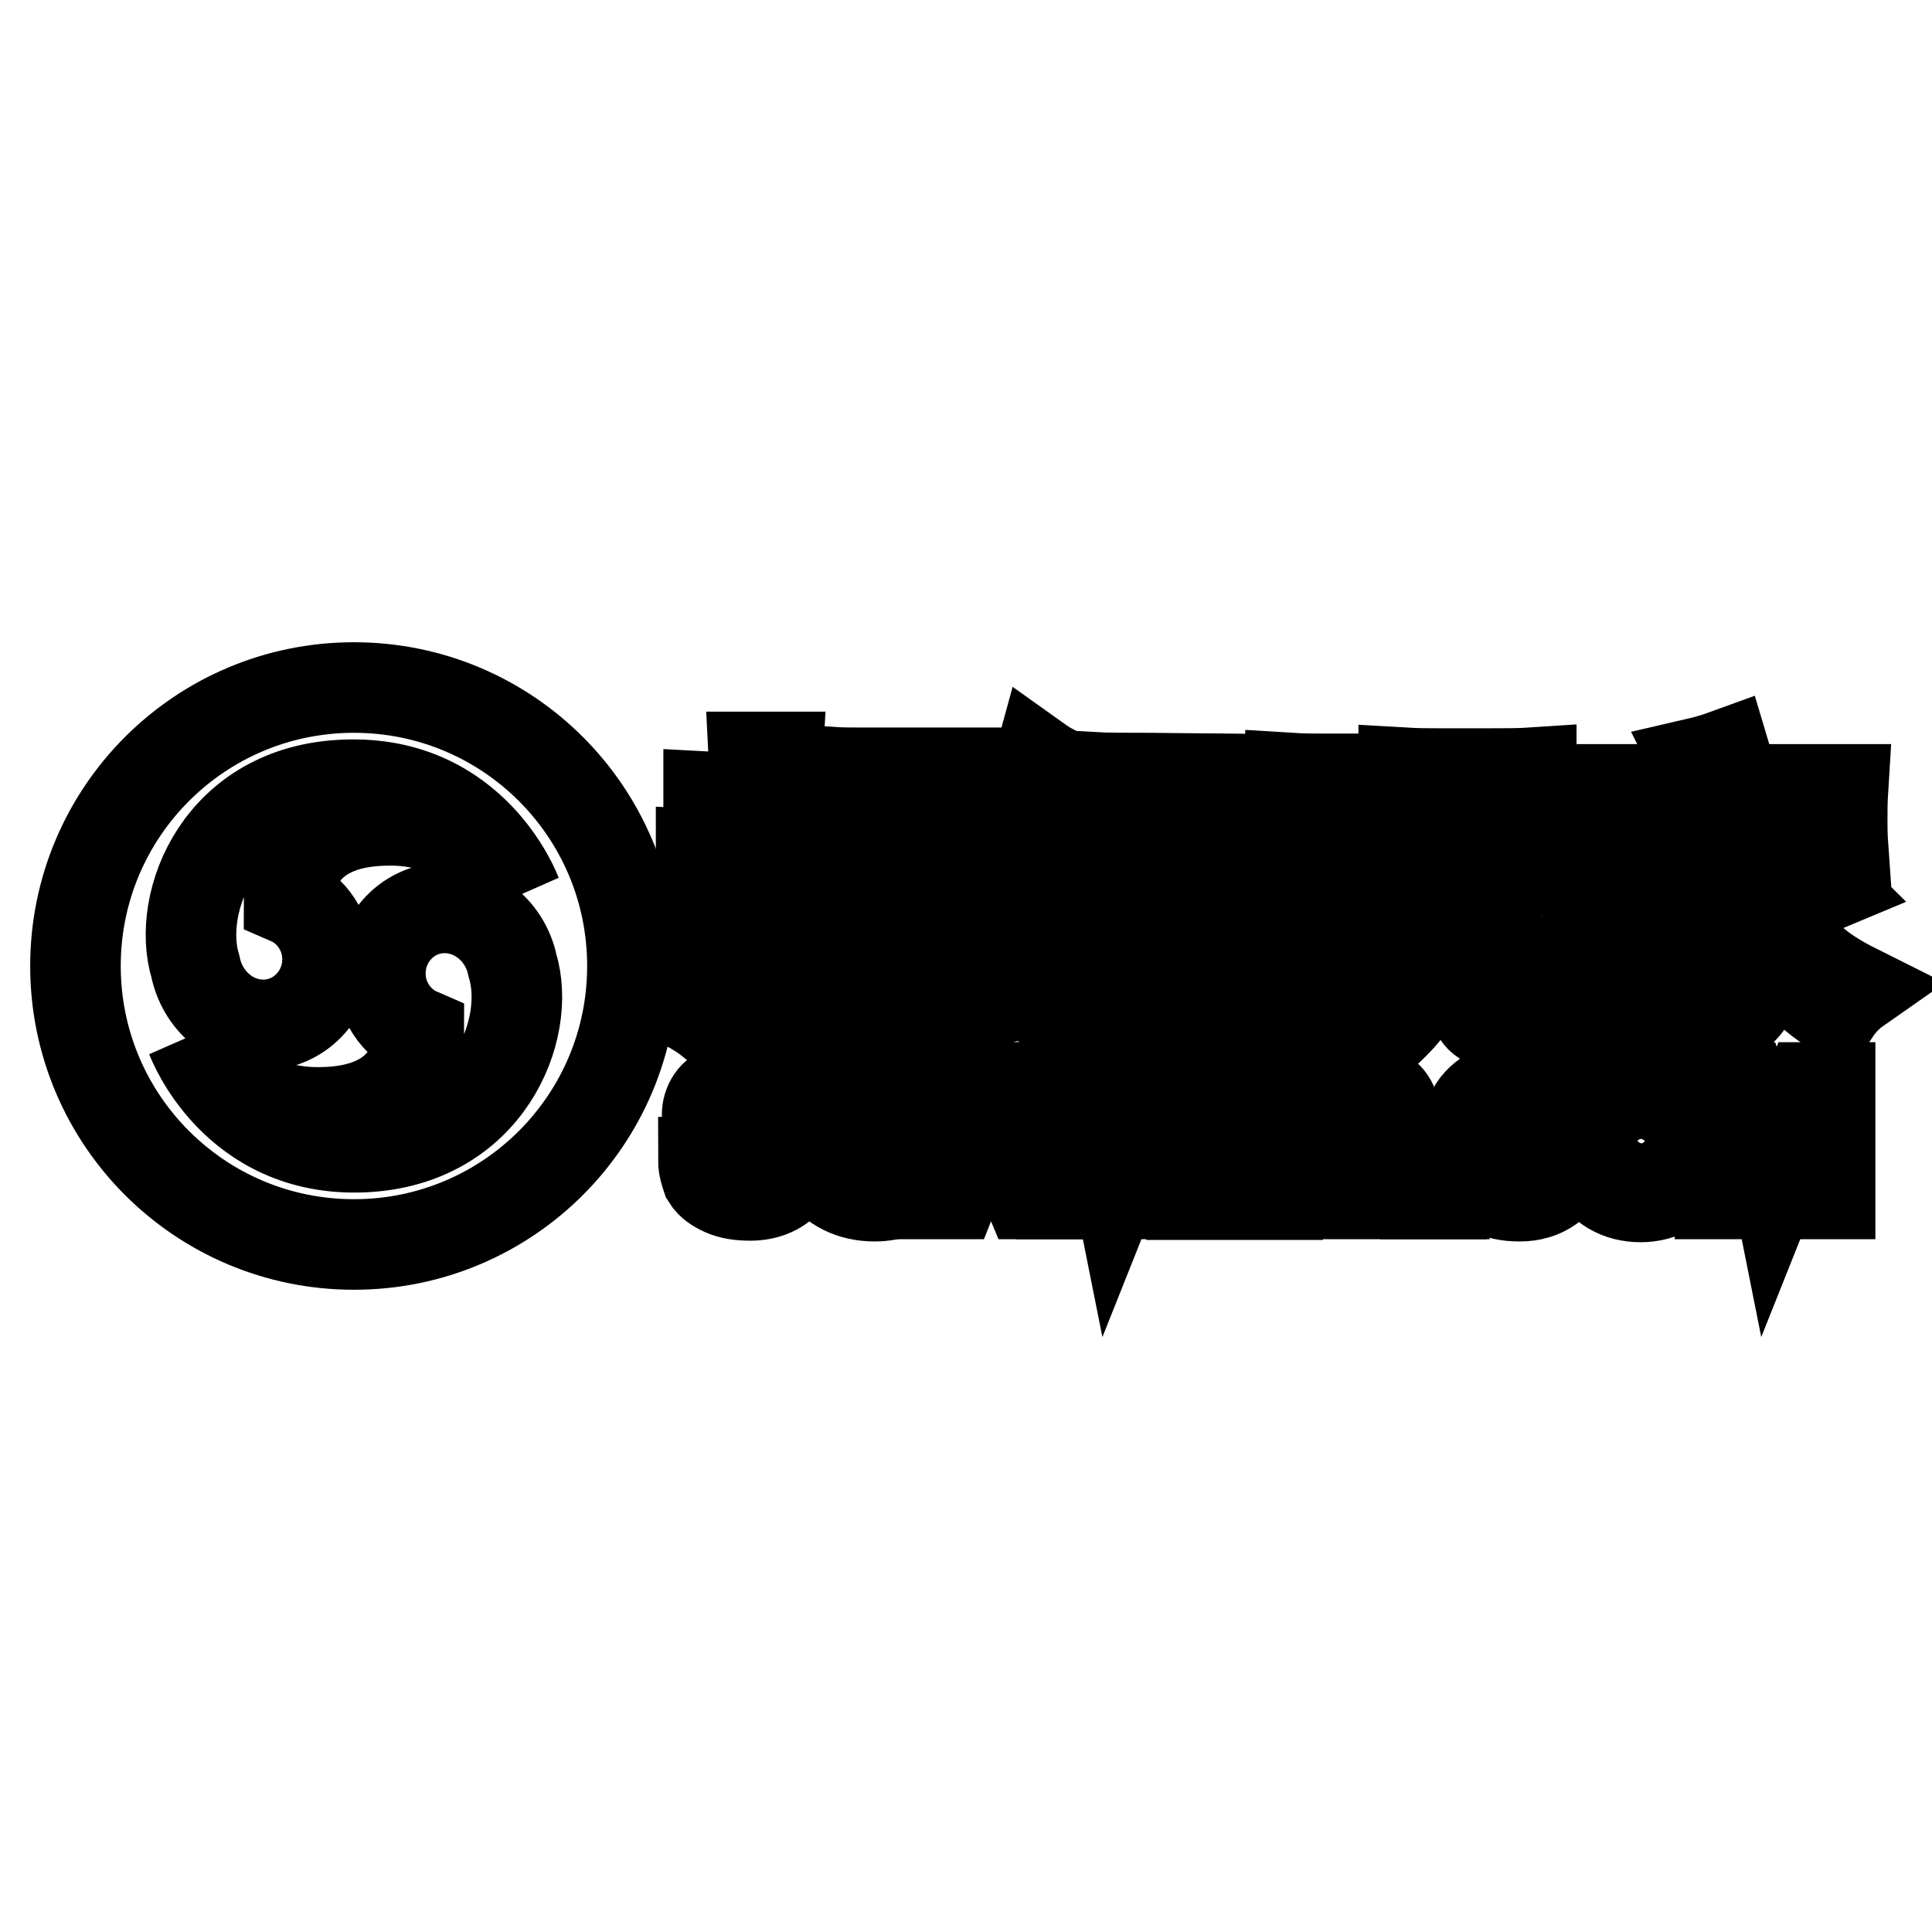
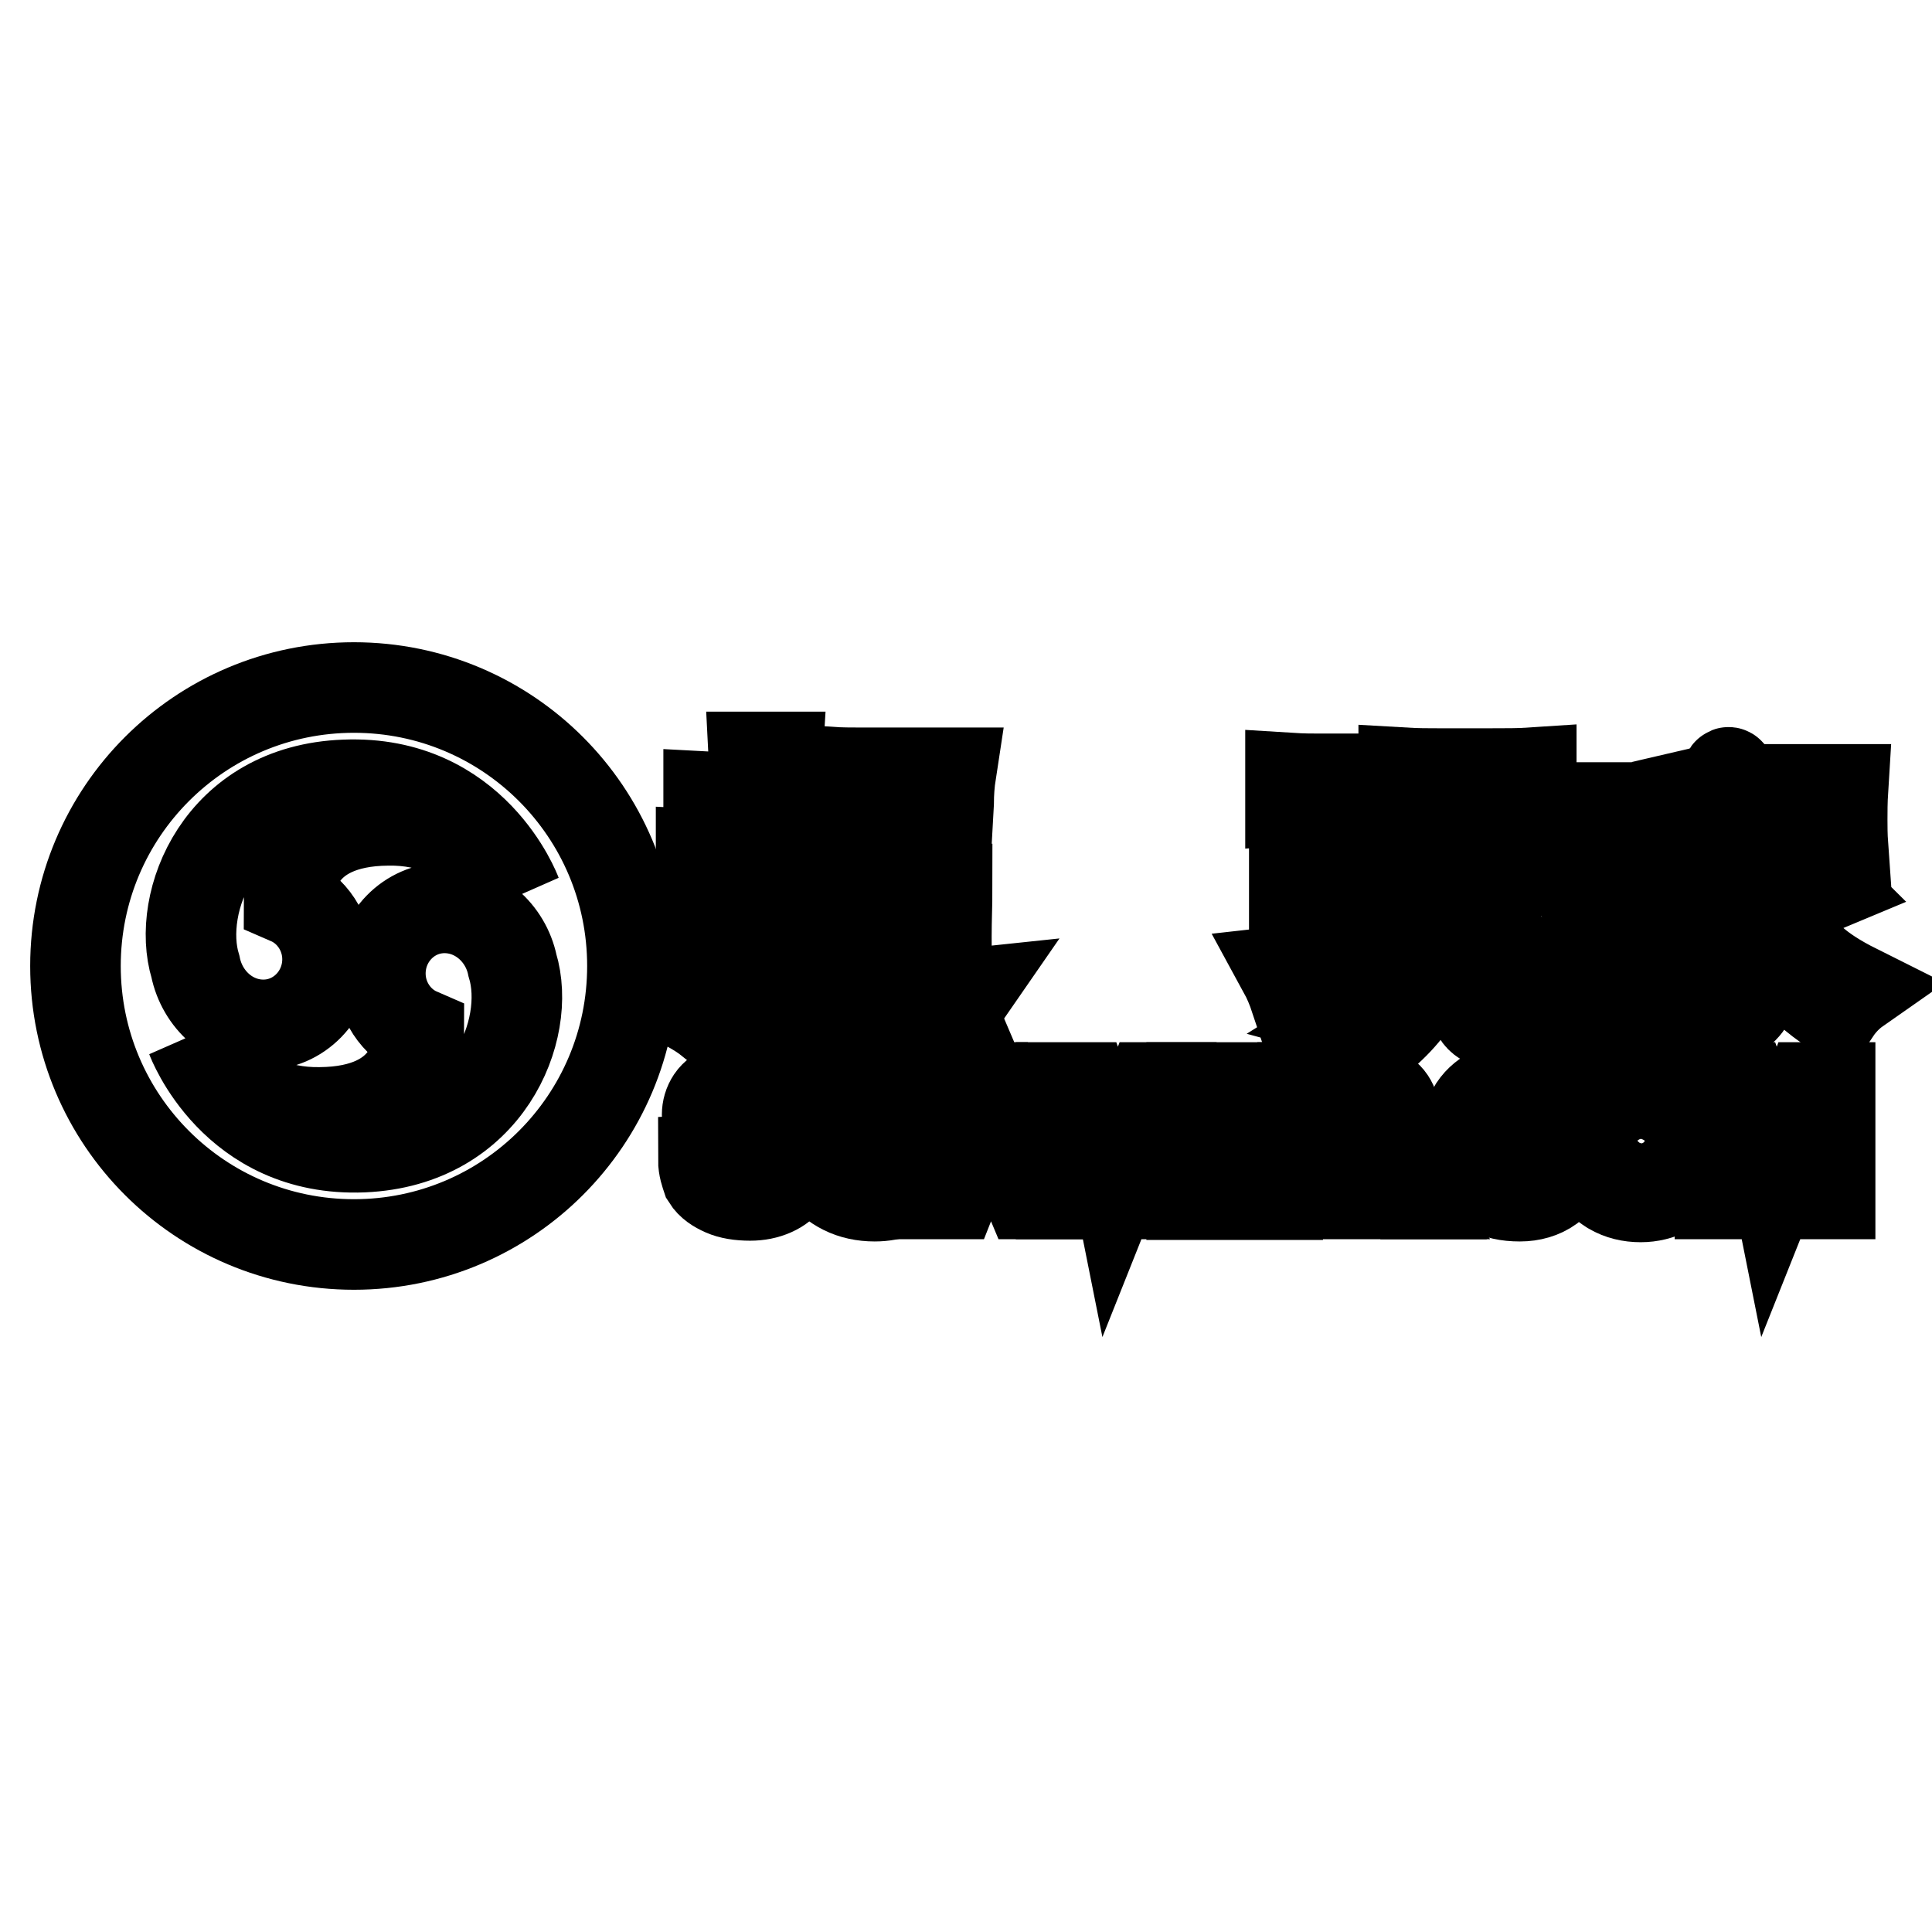
<svg xmlns="http://www.w3.org/2000/svg" version="1.1" x="0px" y="0px" viewBox="0 0 256 256" enable-background="new 0 0 256 256" xml:space="preserve">
  <g>
    <g>
      <path stroke-width="12" fill-opacity="0" stroke="#000000" d="M100.7,115.9c-3.3,0-5.9,0-7.8,0.1v-2.8c2,0.1,4.3,0.1,7.1,0.1v-4.9c-2.2,0-4.3,0-6.1,0.1v-2.9c1.8,0.1,3.9,0.1,6.1,0.1c0-1.8,0-3.5-0.1-5.4h3.1c-0.1,1.6-0.1,3.4-0.1,5.4c1.7,0,3.5,0,5.2-0.1v2.9c-1.6-0.1-3.4-0.1-5.2-0.1v4.9c2,0,4,0,6.1-0.1v1.4c1.7-1,3.1-2.4,4-4.2c0.9-1.8,1.4-3.5,1.5-5.4c-1.5,0-3.1,0-4.6,0.1v-2.8c1.5,0.1,2.9,0.1,4.1,0.1h12c-0.2,1.3-0.3,2.7-0.3,4l-0.3,5.4c-0.1,1.8-0.7,2.9-1.8,3.5c-1.1,0.6-2.6,1-4.5,1.3c-0.2-1.1-0.6-2.2-1.2-3.3c1.6,0,2.8-0.1,3.4-0.3c0.7-0.2,1.1-0.8,1.2-1.7l0.3-6.5h-5.2c-0.4,3-1.2,5.4-2.2,7.3c-1.1,1.9-2.4,3.5-4.1,4.7c-0.4-0.4-1.2-1-2.3-1.9v0.8c-2.1-0.1-3.9-0.1-5.4-0.1v5.2c1.3,0,3,0,4.9-0.1v2.9c-1.8-0.1-3.5-0.1-4.9-0.1v6.9c2.6,1.1,6.1,1.8,10.6,1.9c4.5,0.1,9.1-0.1,13.8-0.6c-0.9,1.3-1.4,2.6-1.5,3.7c-4.1,0.1-7.5,0.1-10.3,0.1c-2.8,0-5.3-0.2-7.5-0.5c-2.3-0.4-4.4-1-6.3-1.9c-2-0.9-3.8-2.5-5.7-4.6c-0.5,2.3-1.3,4.5-2.5,6.8c-1-0.8-2-1.4-2.9-1.9c1.1-1.6,1.9-3.3,2.3-5c0.4-1.7,0.7-3.3,0.8-4.6c0.1-1.4,0.2-3.1,0.2-5l3.7,0.6c-0.5,1.4-0.9,3.5-1.1,6.2c0.9,1.2,2.1,2.4,3.5,3.4V115.9L100.7,115.9z M125.4,124.1c0,2.2,0,4.1,0.1,5.7h-14.1c0.1-1.3,0.1-3.1,0.1-5.4c0-2.4,0-4.6-0.1-6.6h14.1C125.5,119.8,125.4,121.9,125.4,124.1z M122.7,127.2v-6.8h-8.3v6.8H122.7z" />
-       <path stroke-width="12" fill-opacity="0" stroke="#000000" d="M138.6,106.6c-1,1.8-2.2,3.8-3.8,5.9l5.4-0.3c1-1.6,1.8-3.3,2.5-5.1c0.5,0.4,1.4,1,2.8,1.9c-0.6,1-1.5,2.5-2.8,4.5c-1.2,2-3.2,4.8-6,8.5c3.1-0.4,5.5-0.8,7.4-1.1c-0.3,1.2-0.5,2.2-0.5,2.8c-1,0.1-2.6,0.3-4.7,0.6c-2.1,0.3-4.1,0.7-6.1,1.2c-0.3-1-0.7-2-1.1-2.8c0.9-0.5,2-1.4,3.2-2.7c1.2-1.3,2.5-3.1,3.8-5.3c-1.1,0.1-2.2,0.2-3.3,0.3c-1.1,0.1-2.1,0.4-3.2,0.8c-0.3-0.9-0.7-2-1.2-3.3c1.3-0.8,2.6-2.4,3.9-4.8c1.3-2.4,2.2-4.6,2.8-6.8c0.7,0.5,1.7,1.1,3.1,1.7C140.4,103.5,139.6,104.8,138.6,106.6z M143.6,129.2c-2,0.5-3.9,1-5.5,1.5c-1.6,0.5-3.4,1-5.4,1.6c-0.3-1-0.8-2-1.4-2.9c1.4-0.3,3-0.6,4.8-1c1.8-0.4,4.4-1,7.8-1.9C143.6,127.4,143.5,128.4,143.6,129.2z M162.2,103.2c-0.9,3.4-1.8,7.1-2.8,11h5.4c-0.5,2.7-1.2,5.2-1.9,7.6c-0.8,2.4-1.9,4.8-3.4,7.2c1,1,2.2,2,3.4,2.9c1.3,0.9,2.7,1.6,4.2,2.2c-1.1,0.9-1.8,1.9-2.1,2.8c-2.6-1.4-5-3.4-7.4-5.9c-0.7,0.7-1.8,1.6-3.3,2.7c-1.5,1.1-3.4,2.1-5.8,3.2c-0.5-0.8-1.2-1.5-2.1-2.2c2.1-0.7,4-1.6,5.5-2.6c1.5-1,2.9-2.1,4-3.3c-1.2-1.4-2.9-4.2-5.1-8.3c-0.3,2.3-1.1,4.6-2.3,7.1c-1.1,2.6-3.2,5.2-6.1,7.9c-0.6-0.5-1.5-1.1-2.6-1.7c2-1.4,3.7-3.2,5.1-5.2c1.3-2,2.3-4.2,2.8-6.5c0.6-2.3,0.9-4.8,1-7.6c0.1-2.7,0.1-5.7,0.1-8.9c-1.1,0-2.5,0-4,0.1V103c1.8,0.1,4.3,0.1,7.4,0.1L162.2,103.2z M151.3,115.5c0.7,1.9,1.8,4,3.2,6.3c1.4,2.5,2.5,4.1,3.1,4.8c1.7-2.7,3-6,3.8-9.9h-5.5c1-3.4,1.9-7.1,2.6-11h-7.1c0,2.5,0,5-0.1,7.6C151.3,114,151.3,114.7,151.3,115.5z" />
      <path stroke-width="12" fill-opacity="0" stroke="#000000" d="M179.5,103.2c1.1,0,2.4,0,3.7-0.1v2.9c-1.4-0.1-3.1-0.1-4.9-0.1v8.8c1.3,0,2.7,0,4.1-0.1v2.9c-1.4-0.1-2.8-0.1-4.1-0.1v9.1c1.7-0.6,3.3-1.2,4.6-1.7c-0.1,1-0.1,2.1-0.1,3.1c-2.4,0.7-4.5,1.4-6.3,2.1c-1.8,0.7-3.5,1.4-4.9,2.2c-0.4-1.2-0.9-2.4-1.5-3.5c1.8-0.2,3.7-0.6,5.5-1.2v-10c-1.4,0-2.8,0-4.1,0.1v-3c1.3,0.1,2.7,0.1,4.1,0.1v-8.8c-1.6,0-3.2,0-4.6,0.1v-2.9c1.6,0.1,2.9,0.1,3.8,0.1L179.5,103.2L179.5,103.2z M200,112.5c1.8,0,3.7,0,5.7-0.1v2.8c-1.8-0.1-3.8-0.1-5.8-0.1h-1.7v16.2c0,0.9,0.4,1.4,1.1,1.5s1.4,0.1,2.1,0.1c0.8,0,1.3-0.4,1.5-1.2c0.2-0.8,0.4-2,0.5-3.6c0.9,0.6,2,1.1,3.4,1.4c-0.5,2.3-1,3.9-1.5,4.8c-0.5,0.9-1.5,1.4-3.1,1.4h-3.4c-2.4,0-3.5-1.2-3.5-3.5v-17h-4c0.1,6.1-0.5,10.6-1.9,13.7c-1.4,3.1-3.4,5.8-6.2,8.2c-1-1.2-2.1-2-3.2-2.3c3.2-2,5.4-4.6,6.7-7.5c1.3-2.9,1.9-7,1.7-12.1c-1.5,0-3.2,0-4.9,0.1v-2.8c1.8,0.1,3.6,0.1,5.2,0.1L200,112.5L200,112.5z M197.4,102.5c2.1,0,4,0,5.5-0.1v2.8c-1.5-0.1-3.3-0.1-5.4-0.1h-6.4c-1.5,0-3.2,0-5.1,0.1v-2.8c1.7,0.1,3.3,0.1,4.7,0.1H197.4z" />
-       <path stroke-width="12" fill-opacity="0" stroke="#000000" d="M219.8,131.9c-2.9,1.5-5.3,2.8-7.4,3.9c-0.8-1-1.6-2-2.3-2.8c5-1.6,9-3.4,11.9-5.3c2.9-1.9,5-3.4,6.2-4.8c-0.4-0.7-0.8-1.3-1.2-1.9c-3.2,2.3-6,4.1-8.4,5.4c-2.5,1.3-4.4,2.3-5.8,2.8c-0.7-1-1.5-1.9-2.3-2.6c4.1-1.2,7.3-2.6,9.7-4c2.4-1.4,4.1-2.6,5.1-3.5c-0.4-0.5-0.9-1.1-1.4-1.7c-1.6,0.9-3.4,1.8-5.3,2.7c-1.9,0.9-3.9,1.8-6.1,2.7c-0.6-1-1.3-2-2.1-3.1c4.2-1,7.4-2.1,9.7-3.3c2.2-1.1,3.9-2.3,4.9-3.4h-2.1c-1.4,0-3.1,0-5.1,0.1v-2.8c2,0.1,3.6,0.1,5.1,0.1h10.4c1.3,0,3,0,4.9-0.1v2.8c-1.9-0.1-3.6-0.1-4.9-0.1h-4.1c-0.9,0.8-1.9,1.8-3.1,2.8c0.8,0.7,1.6,1.5,2.3,2.2c0.7,0.8,1.5,1.8,2.3,3.2c1.2-0.6,2.6-1.5,4.1-2.6c1.5-1.1,2.9-2.4,4.1-4.1c1.5,1.4,2.6,2.4,3.1,2.9c-1.2,0.5-2.3,1-3.2,1.5c-0.9,0.5-1.7,1.1-2.3,1.7c0.9,3.1,2.1,5.3,3.5,6.6s3.4,2.6,6,3.9c-1,0.7-2,1.7-2.8,2.9c-2.9-1.9-5-3.8-6.3-5.8c-1.3-2-2.2-4.1-2.8-6.3c-0.8,0.5-1.6,1-2.5,1.4c0.5,2.8,0.7,5.1,0.7,6.9c0,1.9-0.8,3.3-2.3,4.2c-1.5,1-3.3,1.6-5.3,1.9c-0.4-1.3-0.9-2.5-1.4-3.5c1.7,0,3.1-0.1,4.1-0.5c1-0.3,1.6-1.1,1.8-2.3c0.1-1.2,0.1-2.8-0.2-4.8C225.7,128.3,222.6,130.4,219.8,131.9z M230.1,104.6h14.1c-0.1,1.6-0.1,3-0.1,4c0,0.9,0,2.1,0.1,3.5h-3.2v-5.1h-26.7v5.9H211c0.1-1.6,0.1-3.1,0.1-4.3c0-1.3,0-2.7-0.1-4h15.3c-0.4-1.3-0.9-2.5-1.4-3.5c1.3-0.3,2.6-0.7,3.7-1.1C228.9,101,229.3,102.6,230.1,104.6z" />
+       <path stroke-width="12" fill-opacity="0" stroke="#000000" d="M219.8,131.9c-2.9,1.5-5.3,2.8-7.4,3.9c-0.8-1-1.6-2-2.3-2.8c5-1.6,9-3.4,11.9-5.3c2.9-1.9,5-3.4,6.2-4.8c-0.4-0.7-0.8-1.3-1.2-1.9c-3.2,2.3-6,4.1-8.4,5.4c-2.5,1.3-4.4,2.3-5.8,2.8c-0.7-1-1.5-1.9-2.3-2.6c4.1-1.2,7.3-2.6,9.7-4c2.4-1.4,4.1-2.6,5.1-3.5c-0.4-0.5-0.9-1.1-1.4-1.7c-1.6,0.9-3.4,1.8-5.3,2.7c-1.9,0.9-3.9,1.8-6.1,2.7c-0.6-1-1.3-2-2.1-3.1c4.2-1,7.4-2.1,9.7-3.3c2.2-1.1,3.9-2.3,4.9-3.4h-2.1c-1.4,0-3.1,0-5.1,0.1v-2.8c2,0.1,3.6,0.1,5.1,0.1h10.4c1.3,0,3,0,4.9-0.1v2.8c-1.9-0.1-3.6-0.1-4.9-0.1h-4.1c-0.9,0.8-1.9,1.8-3.1,2.8c0.8,0.7,1.6,1.5,2.3,2.2c0.7,0.8,1.5,1.8,2.3,3.2c1.2-0.6,2.6-1.5,4.1-2.6c1.5-1.1,2.9-2.4,4.1-4.1c1.5,1.4,2.6,2.4,3.1,2.9c-1.2,0.5-2.3,1-3.2,1.5c-0.9,0.5-1.7,1.1-2.3,1.7c0.9,3.1,2.1,5.3,3.5,6.6s3.4,2.6,6,3.9c-1,0.7-2,1.7-2.8,2.9c-2.9-1.9-5-3.8-6.3-5.8c-1.3-2-2.2-4.1-2.8-6.3c-0.8,0.5-1.6,1-2.5,1.4c0.5,2.8,0.7,5.1,0.7,6.9c0,1.9-0.8,3.3-2.3,4.2c-1.5,1-3.3,1.6-5.3,1.9c-0.4-1.3-0.9-2.5-1.4-3.5c1.7,0,3.1-0.1,4.1-0.5c1-0.3,1.6-1.1,1.8-2.3c0.1-1.2,0.1-2.8-0.2-4.8C225.7,128.3,222.6,130.4,219.8,131.9z M230.1,104.6h14.1c-0.1,1.6-0.1,3-0.1,4c0,0.9,0,2.1,0.1,3.5h-3.2v-5.1h-26.7v5.9H211c0.1-1.6,0.1-3.1,0.1-4.3h15.3c-0.4-1.3-0.9-2.5-1.4-3.5c1.3-0.3,2.6-0.7,3.7-1.1C228.9,101,229.3,102.6,230.1,104.6z" />
      <path stroke-width="12" fill-opacity="0" stroke="#000000" d="M93.2,153.7l1.9-0.1c0.1,0.7,0.3,1.3,0.6,1.7c0.3,0.5,0.8,0.8,1.5,1.1c0.7,0.3,1.5,0.4,2.4,0.4c0.8,0,1.4-0.1,2-0.3s1-0.5,1.3-0.9c0.3-0.4,0.4-0.8,0.4-1.2s-0.1-0.8-0.4-1.2c-0.3-0.3-0.7-0.6-1.4-0.8c-0.4-0.1-1.3-0.4-2.7-0.7c-1.4-0.3-2.4-0.6-3-0.9c-0.7-0.4-1.3-0.8-1.6-1.3c-0.4-0.5-0.5-1.1-0.5-1.8c0-0.7,0.2-1.4,0.6-2c0.4-0.6,1.1-1.1,1.9-1.4c0.8-0.3,1.8-0.5,2.8-0.5c1.1,0,2.1,0.2,3,0.5c0.9,0.3,1.5,0.8,2,1.5c0.5,0.6,0.7,1.4,0.7,2.2l-2,0.1c-0.1-0.9-0.5-1.6-1.1-2c-0.6-0.5-1.5-0.7-2.7-0.7c-1.2,0-2.1,0.2-2.7,0.6c-0.6,0.4-0.8,0.9-0.8,1.5c0,0.5,0.2,0.9,0.6,1.3c0.4,0.3,1.4,0.7,3.1,1c1.6,0.3,2.8,0.7,3.4,0.9c0.9,0.4,1.5,0.9,2,1.4c0.4,0.6,0.6,1.3,0.6,2c0,0.7-0.2,1.5-0.7,2.1c-0.5,0.7-1.1,1.2-2,1.6c-0.9,0.4-1.9,0.6-3,0.6c-1.4,0-2.6-0.2-3.5-0.6c-0.9-0.4-1.7-0.9-2.2-1.7C93.5,155.5,93.2,154.7,93.2,153.7z" />
      <path stroke-width="12" fill-opacity="0" stroke="#000000" d="M115.8,152.7V151h6.5v5.2c-1,0.7-2,1.3-3.1,1.7c-1.1,0.4-2.1,0.6-3.3,0.6c-1.5,0-2.9-0.3-4.1-0.9c-1.2-0.6-2.2-1.4-2.8-2.6c-0.6-1.1-0.9-2.4-0.9-3.8c0-1.4,0.3-2.7,0.9-3.9c0.6-1.2,1.5-2.1,2.7-2.6c1.2-0.6,2.5-0.9,4-0.9c1.1,0,2.1,0.2,3,0.5c0.9,0.3,1.6,0.8,2.1,1.4s0.9,1.4,1.2,2.3l-1.8,0.5c-0.2-0.7-0.5-1.3-0.9-1.7c-0.3-0.4-0.8-0.7-1.5-1c-0.6-0.2-1.3-0.4-2.1-0.4c-0.9,0-1.7,0.1-2.4,0.4c-0.7,0.3-1.2,0.6-1.6,1s-0.7,0.9-1,1.4c-0.4,0.9-0.6,1.8-0.6,2.8c0,1.3,0.2,2.3,0.7,3.2c0.5,0.8,1.2,1.5,2,1.9c0.9,0.4,1.9,0.6,2.9,0.6c0.9,0,1.7-0.1,2.6-0.5c0.8-0.3,1.5-0.7,1.9-1v-2.6L115.8,152.7L115.8,152.7z" />
      <path stroke-width="12" fill-opacity="0" stroke="#000000" d="M124.2,158.2l5.9-14.1h2.2l6.3,14.1h-2.3l-1.8-4.3H128l-1.7,4.3H124.2z M128.6,152.4h5.2l-1.6-3.9c-0.5-1.2-0.8-2.2-1.1-2.9c-0.2,0.9-0.5,1.8-0.8,2.7L128.6,152.4z" />
      <path stroke-width="12" fill-opacity="0" stroke="#000000" d="M140.6,158.2v-14.1h3.1l3.6,10c0.3,0.9,0.6,1.6,0.7,2.1c0.2-0.5,0.5-1.3,0.8-2.3l3.7-9.8h2.7v14.1h-1.9v-11.8l-4.5,11.8H147l-4.4-12v12H140.6z" />
      <path stroke-width="12" fill-opacity="0" stroke="#000000" d="M157.9,158.2v-14.1H169v1.7h-9.1v4.3h8.5v1.7h-8.5v4.8h9.4v1.7H157.9L157.9,158.2z" />
      <path stroke-width="12" fill-opacity="0" stroke="#000000" d="M172.6,158.2v-14.1h6.8c1.4,0,2.4,0.1,3.1,0.4c0.7,0.3,1.3,0.7,1.7,1.3c0.4,0.6,0.6,1.3,0.6,2.1c0,1-0.4,1.9-1.1,2.5c-0.7,0.7-1.8,1.1-3.3,1.3c0.5,0.2,0.9,0.5,1.2,0.7c0.6,0.5,1.2,1.1,1.7,1.9l2.7,3.9h-2.6l-2-2.9c-0.6-0.8-1.1-1.5-1.5-2s-0.7-0.8-1-0.9c-0.3-0.2-0.6-0.3-0.9-0.4c-0.2,0-0.6-0.1-1.1-0.1h-2.4v6.3L172.6,158.2L172.6,158.2z M174.7,150.3h4.4c0.9,0,1.7-0.1,2.2-0.3c0.5-0.2,0.9-0.5,1.2-0.8c0.3-0.4,0.4-0.8,0.4-1.3c0-0.7-0.3-1.2-0.8-1.7s-1.3-0.7-2.5-0.7h-4.8L174.7,150.3L174.7,150.3z" />
      <path stroke-width="12" fill-opacity="0" stroke="#000000" d="M188.9,158.2v-2h2.1v2H188.9z" />
      <path stroke-width="12" fill-opacity="0" stroke="#000000" d="M205.7,153.3l2,0.5c-0.4,1.5-1.2,2.7-2.3,3.5c-1.1,0.8-2.5,1.2-4,1.2c-1.7,0-3-0.3-4-0.9c-1-0.6-1.8-1.5-2.4-2.7c-0.5-1.2-0.8-2.4-0.8-3.8c0-1.5,0.3-2.7,0.9-3.9c0.6-1.1,1.5-1.9,2.6-2.5c1.1-0.6,2.4-0.8,3.7-0.8c1.5,0,2.8,0.4,3.9,1.1c1,0.7,1.8,1.7,2.2,3l-2,0.4c-0.4-1-0.9-1.8-1.5-2.2c-0.7-0.5-1.5-0.7-2.6-0.7c-1.2,0-2.2,0.3-3,0.8c-0.8,0.5-1.3,1.2-1.7,2.1s-0.5,1.8-0.5,2.7c0,1.2,0.2,2.3,0.6,3.2c0.4,0.9,1,1.6,1.8,2c0.8,0.4,1.7,0.7,2.6,0.7c1.1,0,2.1-0.3,2.9-0.9C204.9,155.4,205.4,154.5,205.7,153.3z" />
      <path stroke-width="12" fill-opacity="0" stroke="#000000" d="M210.1,151.4c0-2.3,0.7-4.2,2-5.5c1.4-1.3,3.1-2,5.3-2c1.4,0,2.7,0.3,3.8,0.9s2,1.5,2.6,2.6c0.6,1.1,0.9,2.4,0.9,3.8c0,1.4-0.3,2.7-0.9,3.9c-0.6,1.1-1.5,2-2.7,2.6c-1.2,0.6-2.4,0.9-3.7,0.9c-1.4,0-2.7-0.3-3.9-1c-1.1-0.7-2-1.5-2.6-2.6C210.5,153.8,210.1,152.6,210.1,151.4z M212.2,151.4c0,1.7,0.5,3.1,1.5,4c1,1,2.2,1.5,3.7,1.5c1.5,0,2.8-0.5,3.8-1.5c1-1,1.5-2.4,1.5-4.2c0-1.2-0.2-2.2-0.6-3c-0.4-0.9-1-1.5-1.9-2s-1.7-0.7-2.7-0.7c-1.4,0-2.7,0.5-3.7,1.4C212.8,147.7,212.2,149.3,212.2,151.4z" />
      <path stroke-width="12" fill-opacity="0" stroke="#000000" d="M227.9,158.2v-14.1h3.1l3.6,10c0.3,0.9,0.6,1.6,0.7,2.1c0.2-0.5,0.5-1.3,0.8-2.3l3.7-9.8h2.7v14.1h-2v-11.8l-4.5,11.8h-1.8l-4.4-12v12H227.9z" />
      <path stroke-width="12" fill-opacity="0" stroke="#000000" d="M46.9,91.1C26.5,91.1,10,107.6,10,128c0,20.4,16.5,36.9,36.9,36.9s36.9-16.5,36.9-36.9C83.8,107.6,67.3,91.1,46.9,91.1z M48.1,152c-17.1,0.7-22.7-14.4-22.7-14.4s5.1,10,17,9.8c12.4-0.1,13.1-8.5,13.1-10.5c-3-1.3-5.1-4.4-5.1-7.9c0-4.8,3.8-8.7,8.5-8.7c4.4,0,8.1,3.3,9,7.6C70.5,136.4,64.6,151.3,48.1,152z M51.4,108.7c-12.4,0.1-13.1,8.5-13.1,10.5c3,1.3,5.1,4.4,5.1,7.9c0,4.8-3.8,8.7-8.5,8.7c-4.4,0-8.1-3.3-9-7.7c-2.6-8.5,3.2-23.5,19.8-24.1c17.1-0.7,22.7,14.4,22.7,14.4S63.3,108.5,51.4,108.7z" />
    </g>
  </g>
</svg>